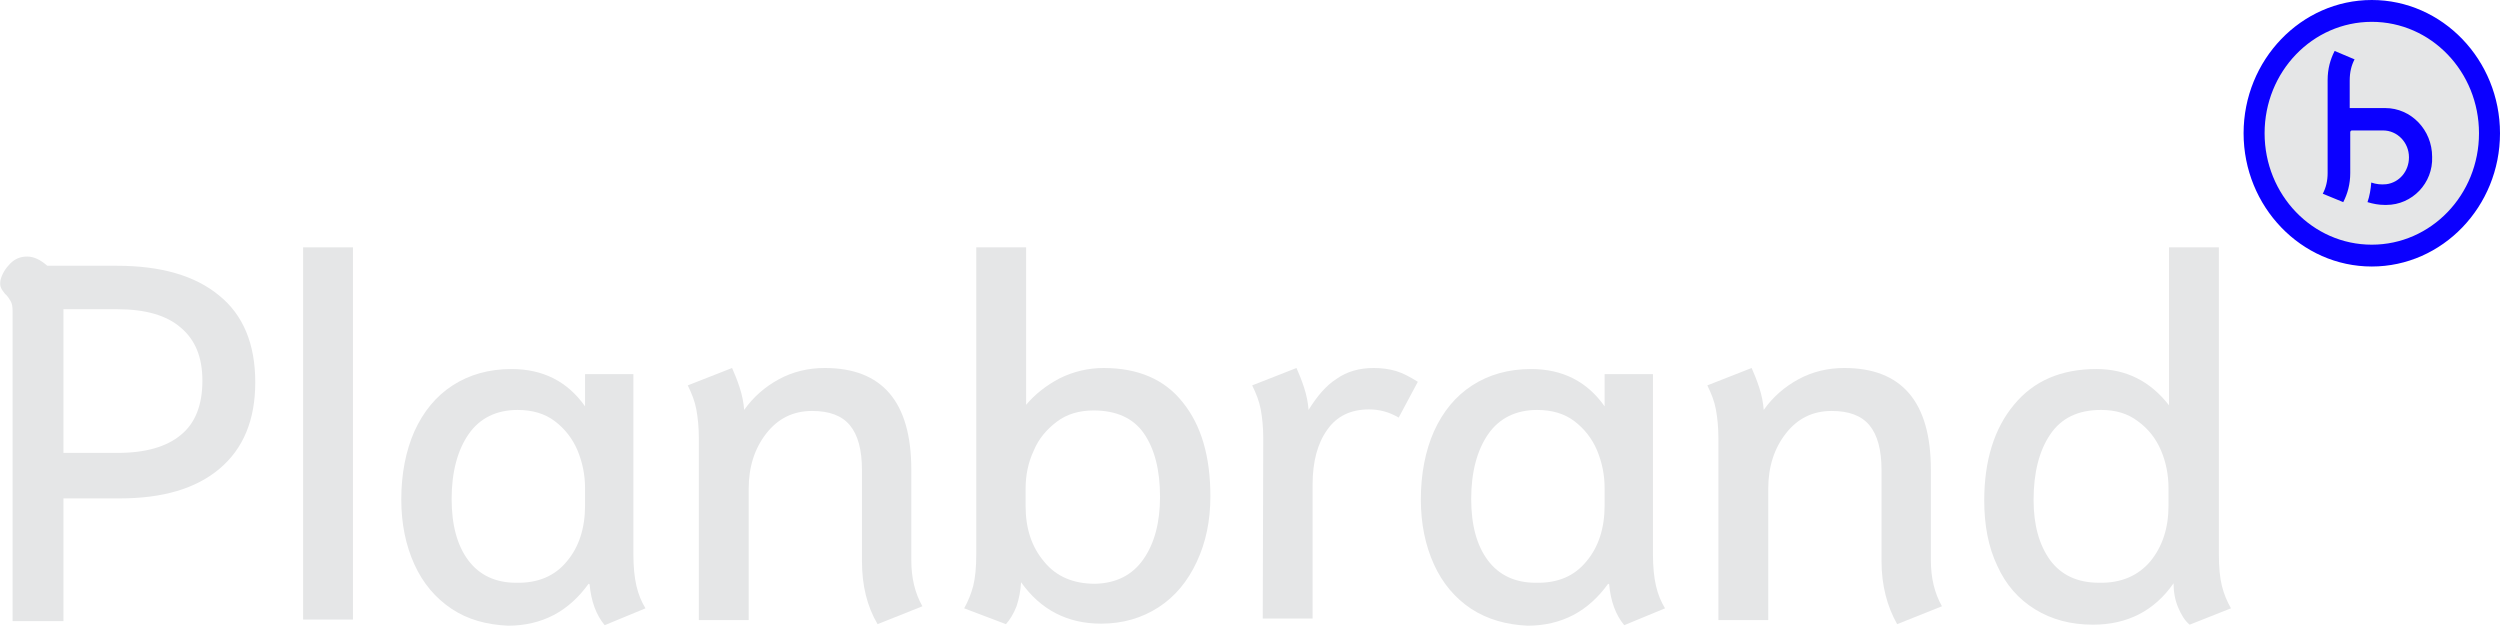
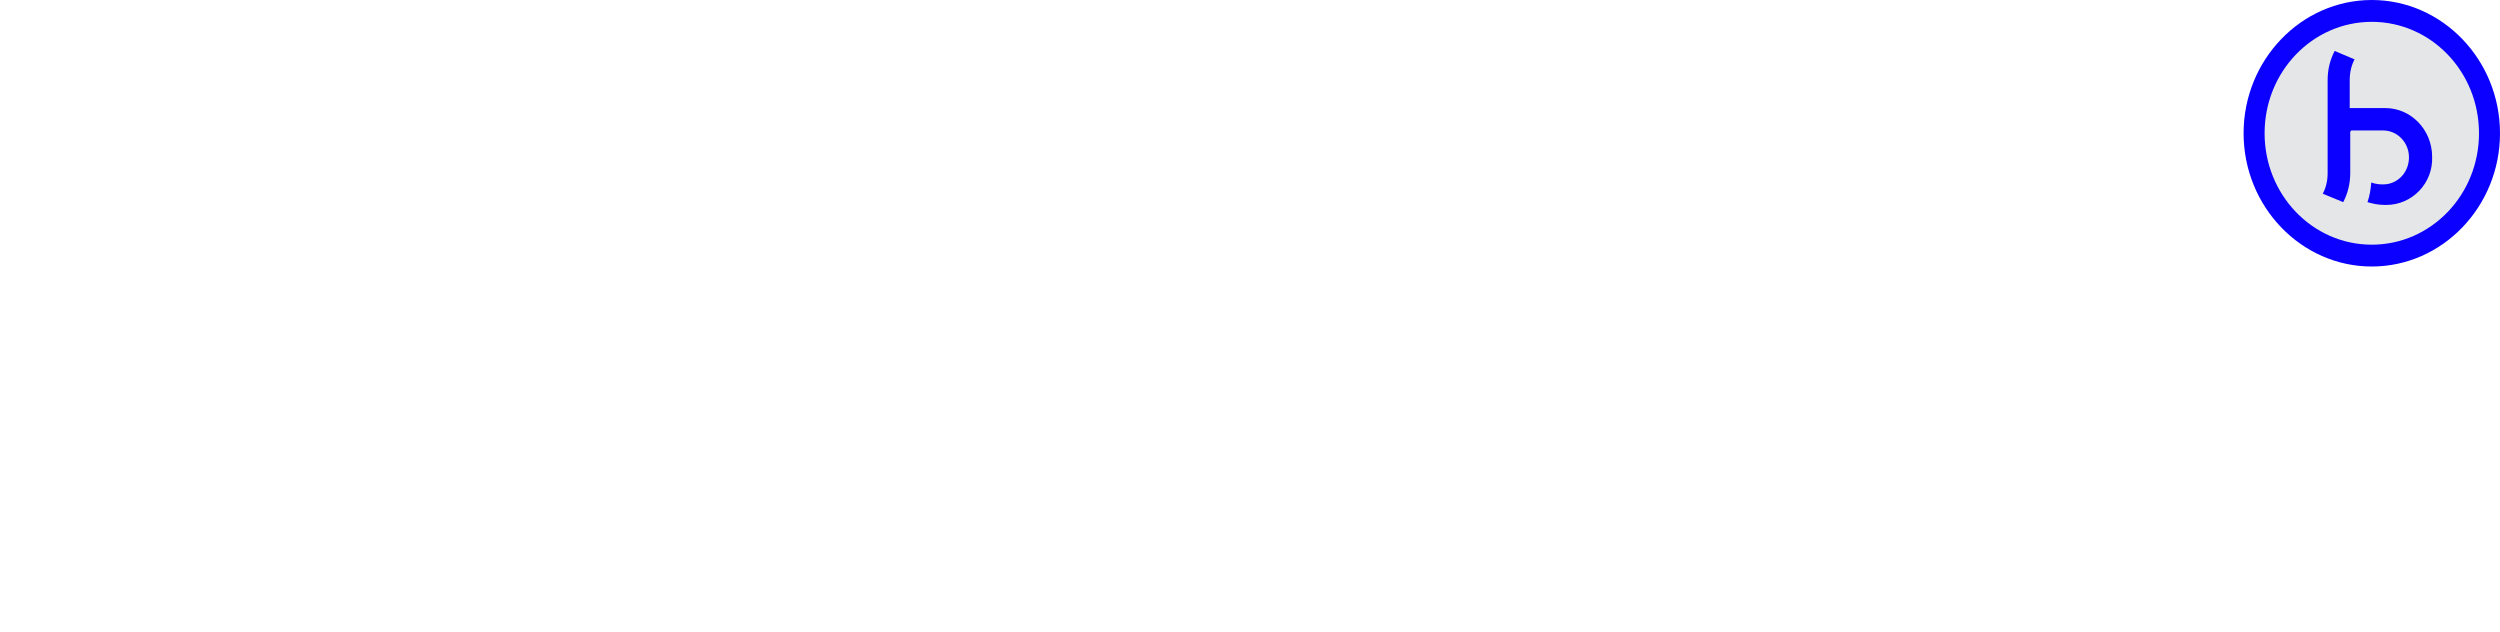
<svg xmlns="http://www.w3.org/2000/svg" width="273" height="69" viewBox="0 0 273 69" fill="none">
  <g clip-path="url(#clip0_10785_7042)">
    <path d="M1.375 33.99C1.375 33.487 1.32 33.152 1.155 32.873C0.99 32.594 0.825 32.315 0.55 32.092C0.33 31.812 0.165 31.589 0.11 31.422C0 31.198 0 30.919 0.055 30.584C0.22 29.914 0.605 29.3 1.1 28.797C1.65 28.239 2.254 28.016 2.969 28.016C3.684 28.016 4.399 28.351 5.168 29.021H12.756C17.539 29.021 21.278 30.081 23.917 32.259C26.556 34.381 27.875 37.563 27.875 41.751C27.875 45.882 26.556 49.009 23.972 51.187C21.388 53.364 17.759 54.425 13.086 54.425H6.928V67.825H1.375V33.99ZM12.866 49.456C15.89 49.456 18.199 48.786 19.738 47.502C21.333 46.217 22.102 44.207 22.102 41.583C22.102 39.015 21.333 37.117 19.738 35.776C18.199 34.437 15.89 33.767 12.811 33.767H6.928V49.456H12.866Z" fill="#E5E6E7" />
    <path d="M33.099 27.01H38.542V67.656H33.099V27.01Z" fill="#E5E6E7" />
    <path d="M49.318 66.485C47.559 65.312 46.184 63.693 45.249 61.627C44.315 59.561 43.82 57.216 43.82 54.536C43.82 51.745 44.315 49.232 45.249 47.111C46.239 44.933 47.614 43.258 49.428 42.086C51.242 40.913 53.386 40.299 55.861 40.299C59.269 40.299 61.964 41.639 63.888 44.375V40.857H69.166V60.511C69.166 61.85 69.276 63.023 69.496 63.972C69.716 64.921 70.046 65.703 70.486 66.429L66.032 68.271C65.097 67.155 64.548 65.647 64.383 63.805L64.273 63.749C63.228 65.201 61.964 66.373 60.479 67.155C58.995 67.936 57.29 68.327 55.476 68.327C53.112 68.216 51.077 67.657 49.318 66.485ZM61.908 61.292C63.228 59.729 63.888 57.663 63.888 55.206V53.308C63.888 51.856 63.613 50.516 63.063 49.176C62.513 47.892 61.689 46.831 60.589 45.994C59.489 45.156 58.115 44.766 56.52 44.766C54.211 44.766 52.397 45.659 51.187 47.39C49.978 49.12 49.318 51.521 49.318 54.48C49.318 57.328 49.923 59.561 51.132 61.181C52.342 62.8 54.101 63.637 56.355 63.637C58.72 63.693 60.589 62.911 61.908 61.292Z" fill="#E5E6E7" />
    <path d="M94.127 61.291V51.352C94.127 49.119 93.688 47.5 92.808 46.439C91.928 45.378 90.554 44.876 88.684 44.876C86.595 44.876 84.945 45.713 83.681 47.332C82.416 48.951 81.757 50.961 81.757 53.362V67.711H76.314V47.835C76.314 46.662 76.204 45.601 76.039 44.708C75.874 43.815 75.544 42.977 75.104 42.084L79.942 40.185C80.217 40.8 80.492 41.47 80.767 42.307C81.042 43.145 81.207 43.982 81.262 44.764C82.251 43.368 83.516 42.251 85.055 41.414C86.595 40.576 88.299 40.185 90.059 40.185C96.327 40.185 99.515 43.87 99.515 51.296V61.179C99.515 63.077 99.9 64.752 100.725 66.204L95.832 68.158C94.677 66.204 94.127 63.915 94.127 61.291Z" fill="#E5E6E7" />
    <path d="M105.288 66.428C105.728 65.646 106.058 64.809 106.278 63.971C106.498 63.078 106.608 61.961 106.608 60.51V27.01H112.051V44.206C113.04 43.034 114.25 42.085 115.734 41.303C117.219 40.577 118.813 40.186 120.518 40.186C124.256 40.186 127.17 41.415 129.15 43.927C131.184 46.44 132.174 49.846 132.174 54.201C132.174 56.881 131.679 59.226 130.689 61.347C129.7 63.469 128.325 65.144 126.511 66.316C124.696 67.489 122.607 68.103 120.243 68.103C116.559 68.103 113.645 66.596 111.501 63.581C111.446 64.53 111.281 65.367 111.006 66.205C110.676 67.042 110.291 67.656 109.851 68.159L105.288 66.428ZM124.861 61.068C126.071 59.337 126.676 57.048 126.676 54.256C126.676 51.297 126.071 49.008 124.916 47.333C123.762 45.658 121.892 44.821 119.418 44.821C117.879 44.821 116.504 45.211 115.405 46.049C114.305 46.886 113.425 47.891 112.875 49.231C112.271 50.516 111.996 51.911 111.996 53.363V55.261C111.996 57.718 112.655 59.728 114.03 61.347C115.35 62.966 117.219 63.748 119.583 63.748C121.892 63.692 123.652 62.799 124.861 61.068Z" fill="#E5E6E7" />
    <path d="M137.947 47.835C137.947 46.662 137.837 45.601 137.672 44.708C137.507 43.815 137.177 42.977 136.737 42.084L141.576 40.185C141.851 40.8 142.125 41.47 142.4 42.307C142.675 43.145 142.84 43.982 142.895 44.764C143.83 43.256 144.819 42.084 145.974 41.358C147.074 40.576 148.448 40.185 149.988 40.185C150.922 40.185 151.692 40.297 152.462 40.52C153.177 40.744 153.946 41.135 154.826 41.693L152.737 45.601C151.692 44.987 150.647 44.708 149.493 44.708C147.514 44.708 145.974 45.434 144.929 46.941C143.885 48.393 143.335 50.403 143.335 52.916V67.544H137.892L137.947 47.835Z" fill="#E5E6E7" />
    <path d="M160.654 66.485C158.894 65.312 157.52 63.693 156.585 61.627C155.651 59.561 155.156 57.216 155.156 54.536C155.156 51.745 155.651 49.232 156.585 47.111C157.575 44.933 158.949 43.258 160.764 42.086C162.578 40.913 164.722 40.299 167.197 40.299C170.605 40.299 173.299 41.639 175.224 44.375V40.857H180.502V60.511C180.502 61.85 180.612 63.023 180.832 63.972C181.052 64.921 181.382 65.703 181.821 66.429L177.368 68.271C176.433 67.155 175.883 65.647 175.719 63.805L175.609 63.749C174.564 65.201 173.299 66.373 171.815 67.155C170.33 67.936 168.626 68.327 166.812 68.327C164.502 68.216 162.468 67.657 160.654 66.485ZM173.244 61.292C174.564 59.729 175.224 57.663 175.224 55.206V53.308C175.224 51.856 174.949 50.516 174.399 49.176C173.849 47.892 173.024 46.831 171.925 45.994C170.825 45.156 169.451 44.766 167.856 44.766C165.547 44.766 163.733 45.659 162.523 47.39C161.314 49.12 160.654 51.521 160.654 54.48C160.654 57.328 161.259 59.561 162.468 61.181C163.678 62.8 165.437 63.637 167.691 63.637C170.111 63.693 171.925 62.911 173.244 61.292Z" fill="#E5E6E7" />
    <path d="M205.463 61.291V51.352C205.463 49.119 205.023 47.5 204.144 46.439C203.264 45.378 201.89 44.876 200.02 44.876C197.931 44.876 196.281 45.713 195.017 47.332C193.752 48.951 193.093 50.961 193.093 53.362V67.711H187.65V47.835C187.65 46.662 187.54 45.601 187.375 44.708C187.21 43.815 186.88 42.977 186.44 42.084L191.278 40.185C191.553 40.8 191.828 41.47 192.103 42.307C192.378 43.145 192.543 43.982 192.598 44.764C193.587 43.368 194.852 42.251 196.391 41.414C197.931 40.576 199.635 40.185 201.395 40.185C207.662 40.185 210.851 43.87 210.851 51.296V61.179C210.851 63.077 211.236 64.752 212.061 66.204L207.168 68.158C206.068 66.204 205.463 63.915 205.463 61.291Z" fill="#E5E6E7" />
    <path d="M237.847 66.316C237.517 65.535 237.352 64.641 237.352 63.692C235.263 66.707 232.294 68.215 228.555 68.215C226.136 68.215 224.047 67.656 222.232 66.54C220.418 65.423 219.043 63.86 218.109 61.794C217.119 59.728 216.679 57.327 216.679 54.647C216.679 50.292 217.779 46.775 219.923 44.206C222.067 41.582 225.091 40.298 228.94 40.298C232.184 40.298 234.823 41.638 236.857 44.262V27.01H242.3V60.51C242.3 61.961 242.41 63.078 242.63 63.971C242.85 64.865 243.18 65.646 243.62 66.428L239.111 68.215C238.562 67.768 238.177 67.098 237.847 66.316ZM234.823 61.291C236.142 59.672 236.802 57.662 236.802 55.206V53.307C236.802 51.856 236.527 50.46 235.977 49.176C235.428 47.891 234.603 46.831 233.448 45.993C232.349 45.156 231.029 44.765 229.435 44.765C226.906 44.765 225.091 45.658 223.882 47.445C222.672 49.231 222.067 51.632 222.067 54.591C222.067 57.327 222.672 59.505 223.882 61.18C225.091 62.799 226.851 63.636 229.215 63.636C231.634 63.692 233.503 62.855 234.823 61.291Z" fill="#E5E6E7" />
  </g>
  <circle cx="258.843" cy="14.437" r="13.619" fill="#E5E6E7" />
  <path d="M260.589 22.378H260.412C259.765 22.378 259.118 22.256 258.53 22.073C258.765 21.4 258.883 20.666 258.942 19.933C259.471 20.116 260 20.177 260.589 20.116C262 19.933 263.059 18.71 263.059 17.181C263.059 15.53 261.765 14.246 260.236 14.246H256.824C256.706 14.246 256.647 14.369 256.647 14.43V14.491V17.915V18.893C256.647 20.116 256.353 21.155 255.883 22.073L253.647 21.155C254 20.483 254.177 19.749 254.177 18.893V8.988V8.744C254.177 7.521 254.471 6.482 254.942 5.564L257.118 6.482C256.765 7.154 256.589 7.888 256.589 8.805V9.05V11.801H260.471C263.295 11.801 265.589 14.185 265.589 17.12C265.706 19.994 263.412 22.378 260.589 22.378Z" fill="#0B00FF" />
  <path d="M259 2.385C265.471 2.385 270.706 7.826 270.706 14.552C270.706 21.277 265.471 26.719 259 26.719C252.529 26.719 247.294 21.277 247.294 14.552C247.294 7.826 252.529 2.385 259 2.385ZM259 29.103C266.706 29.103 273 22.561 273 14.552C273 6.542 266.706 0 259 0C251.294 0 245 6.542 245 14.552C245 22.561 251.294 29.103 259 29.103Z" fill="#0B00FF" />
  <defs>
    <clipPath id="clip0_10785_7042">
-       <rect width="271" height="67" fill="white" transform="translate(0 1.326)" />
-     </clipPath>
+       </clipPath>
  </defs>
</svg>